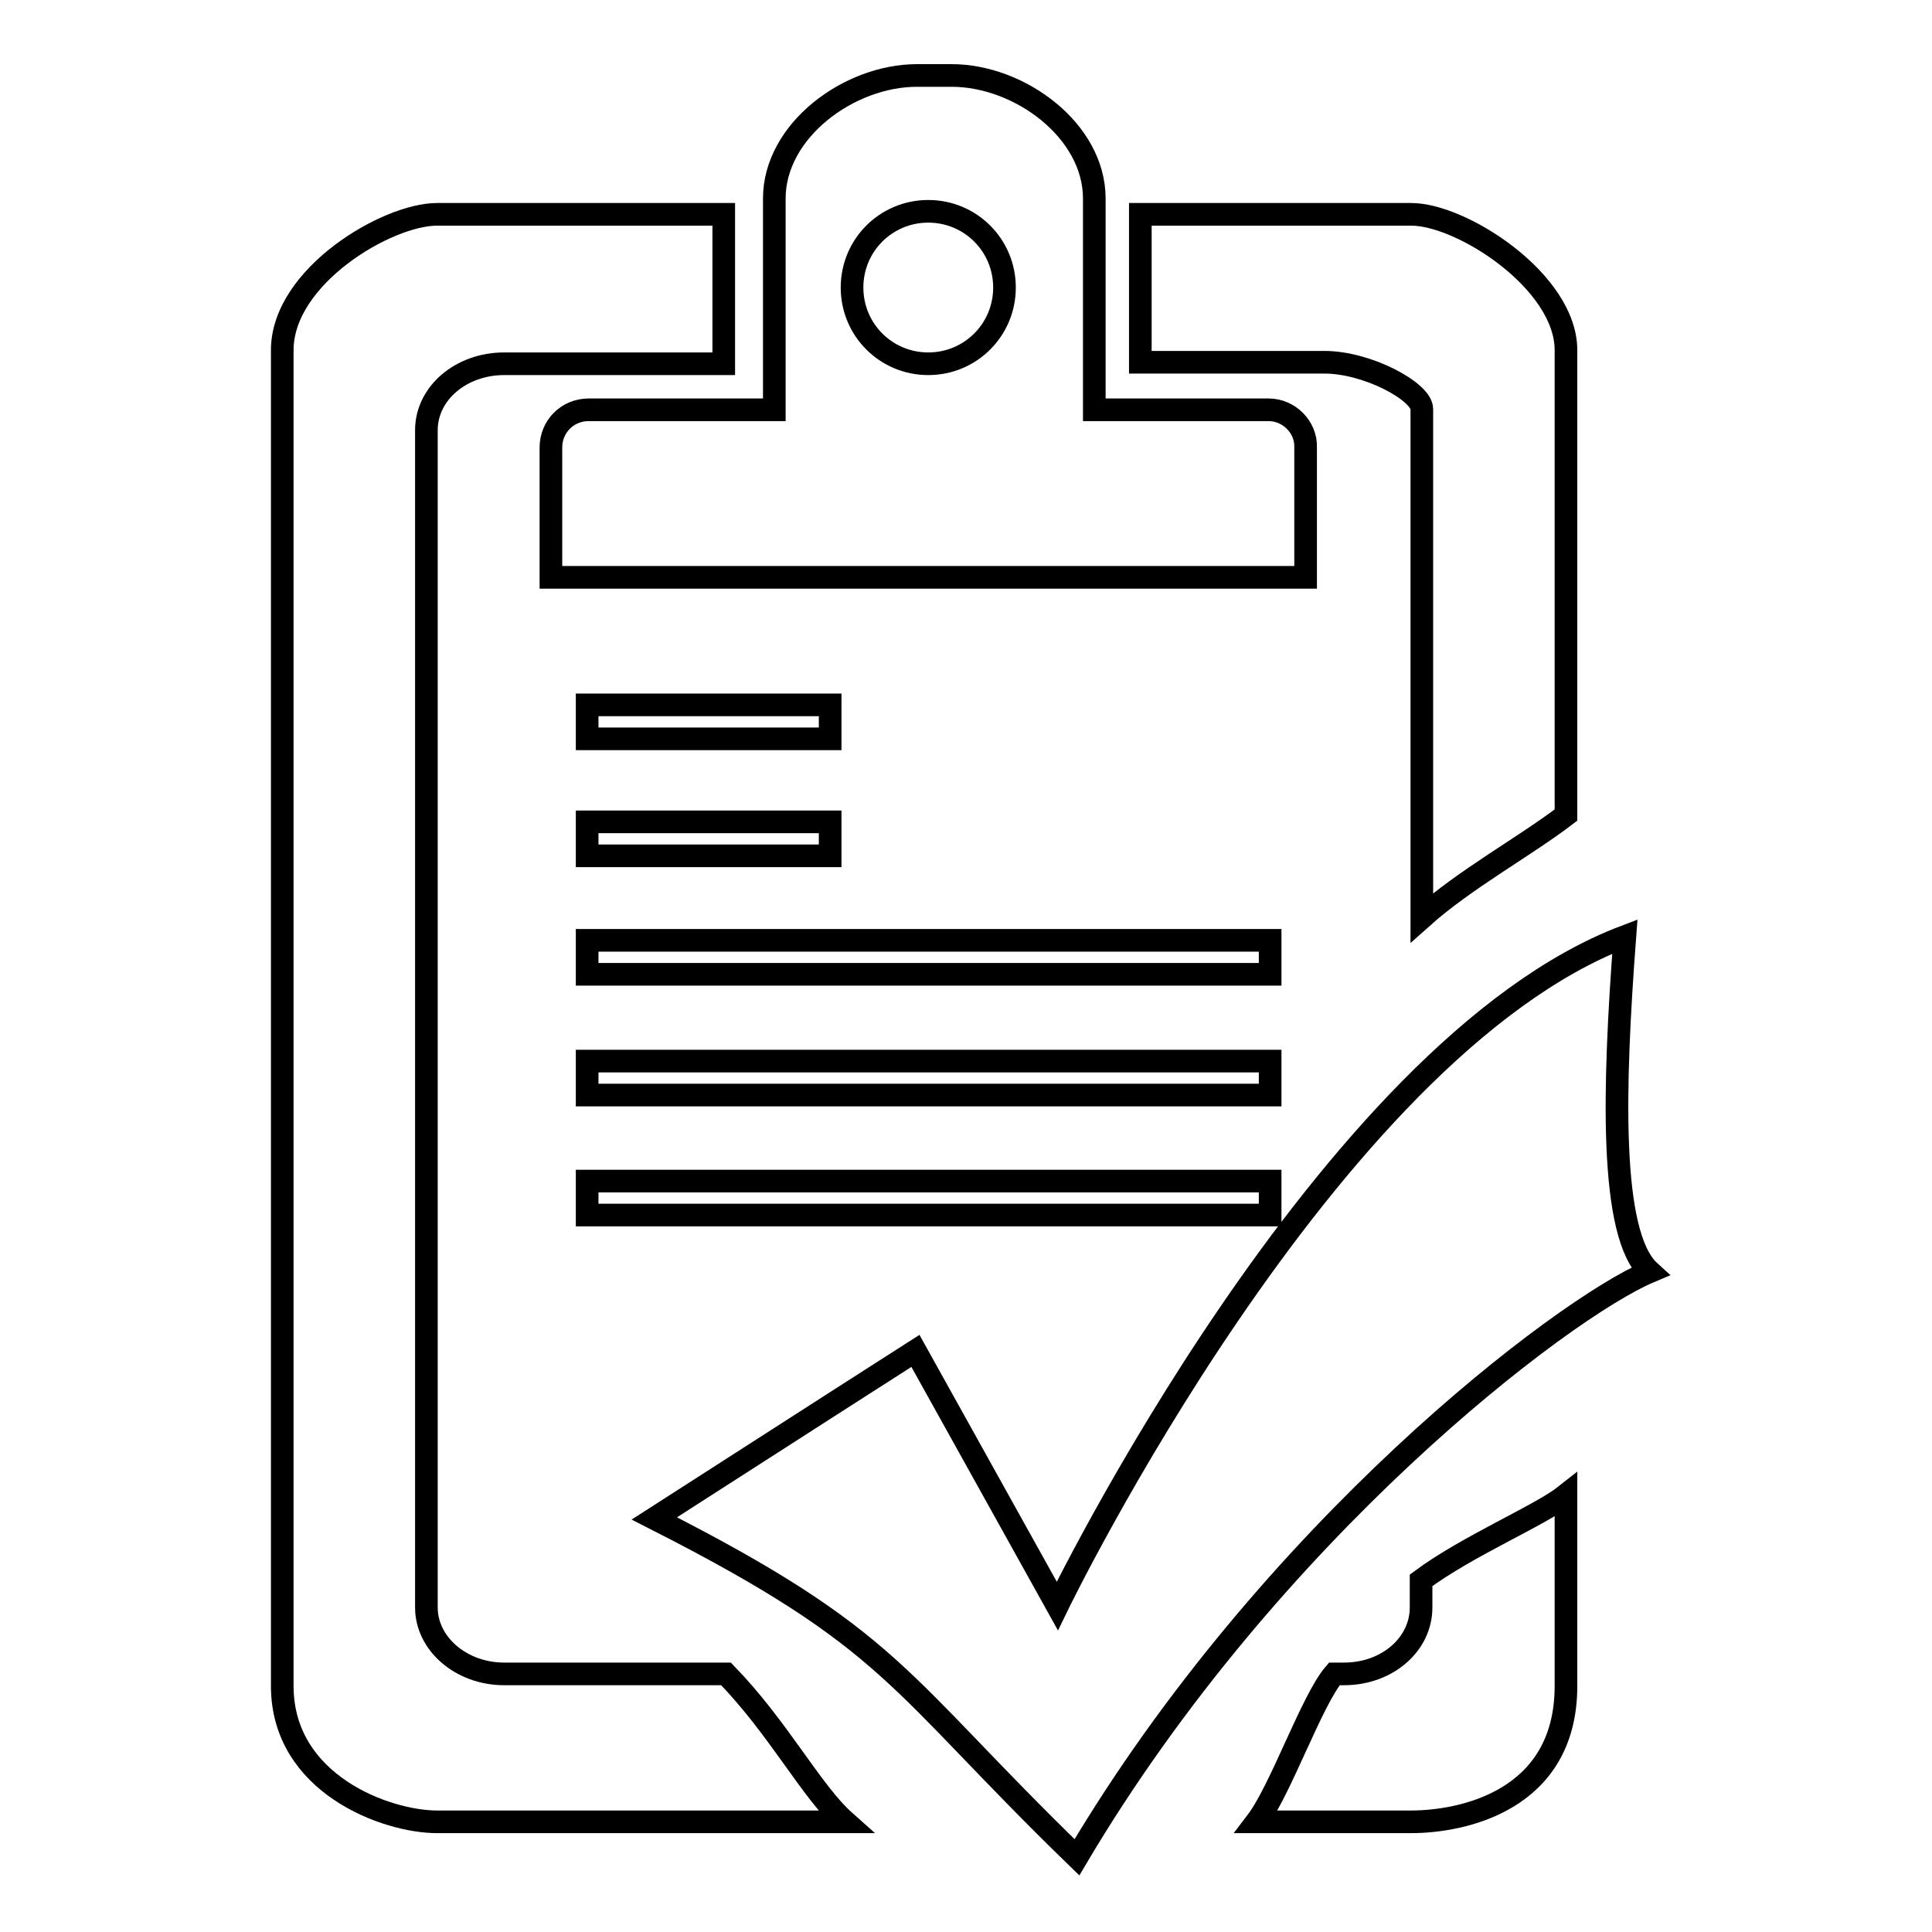
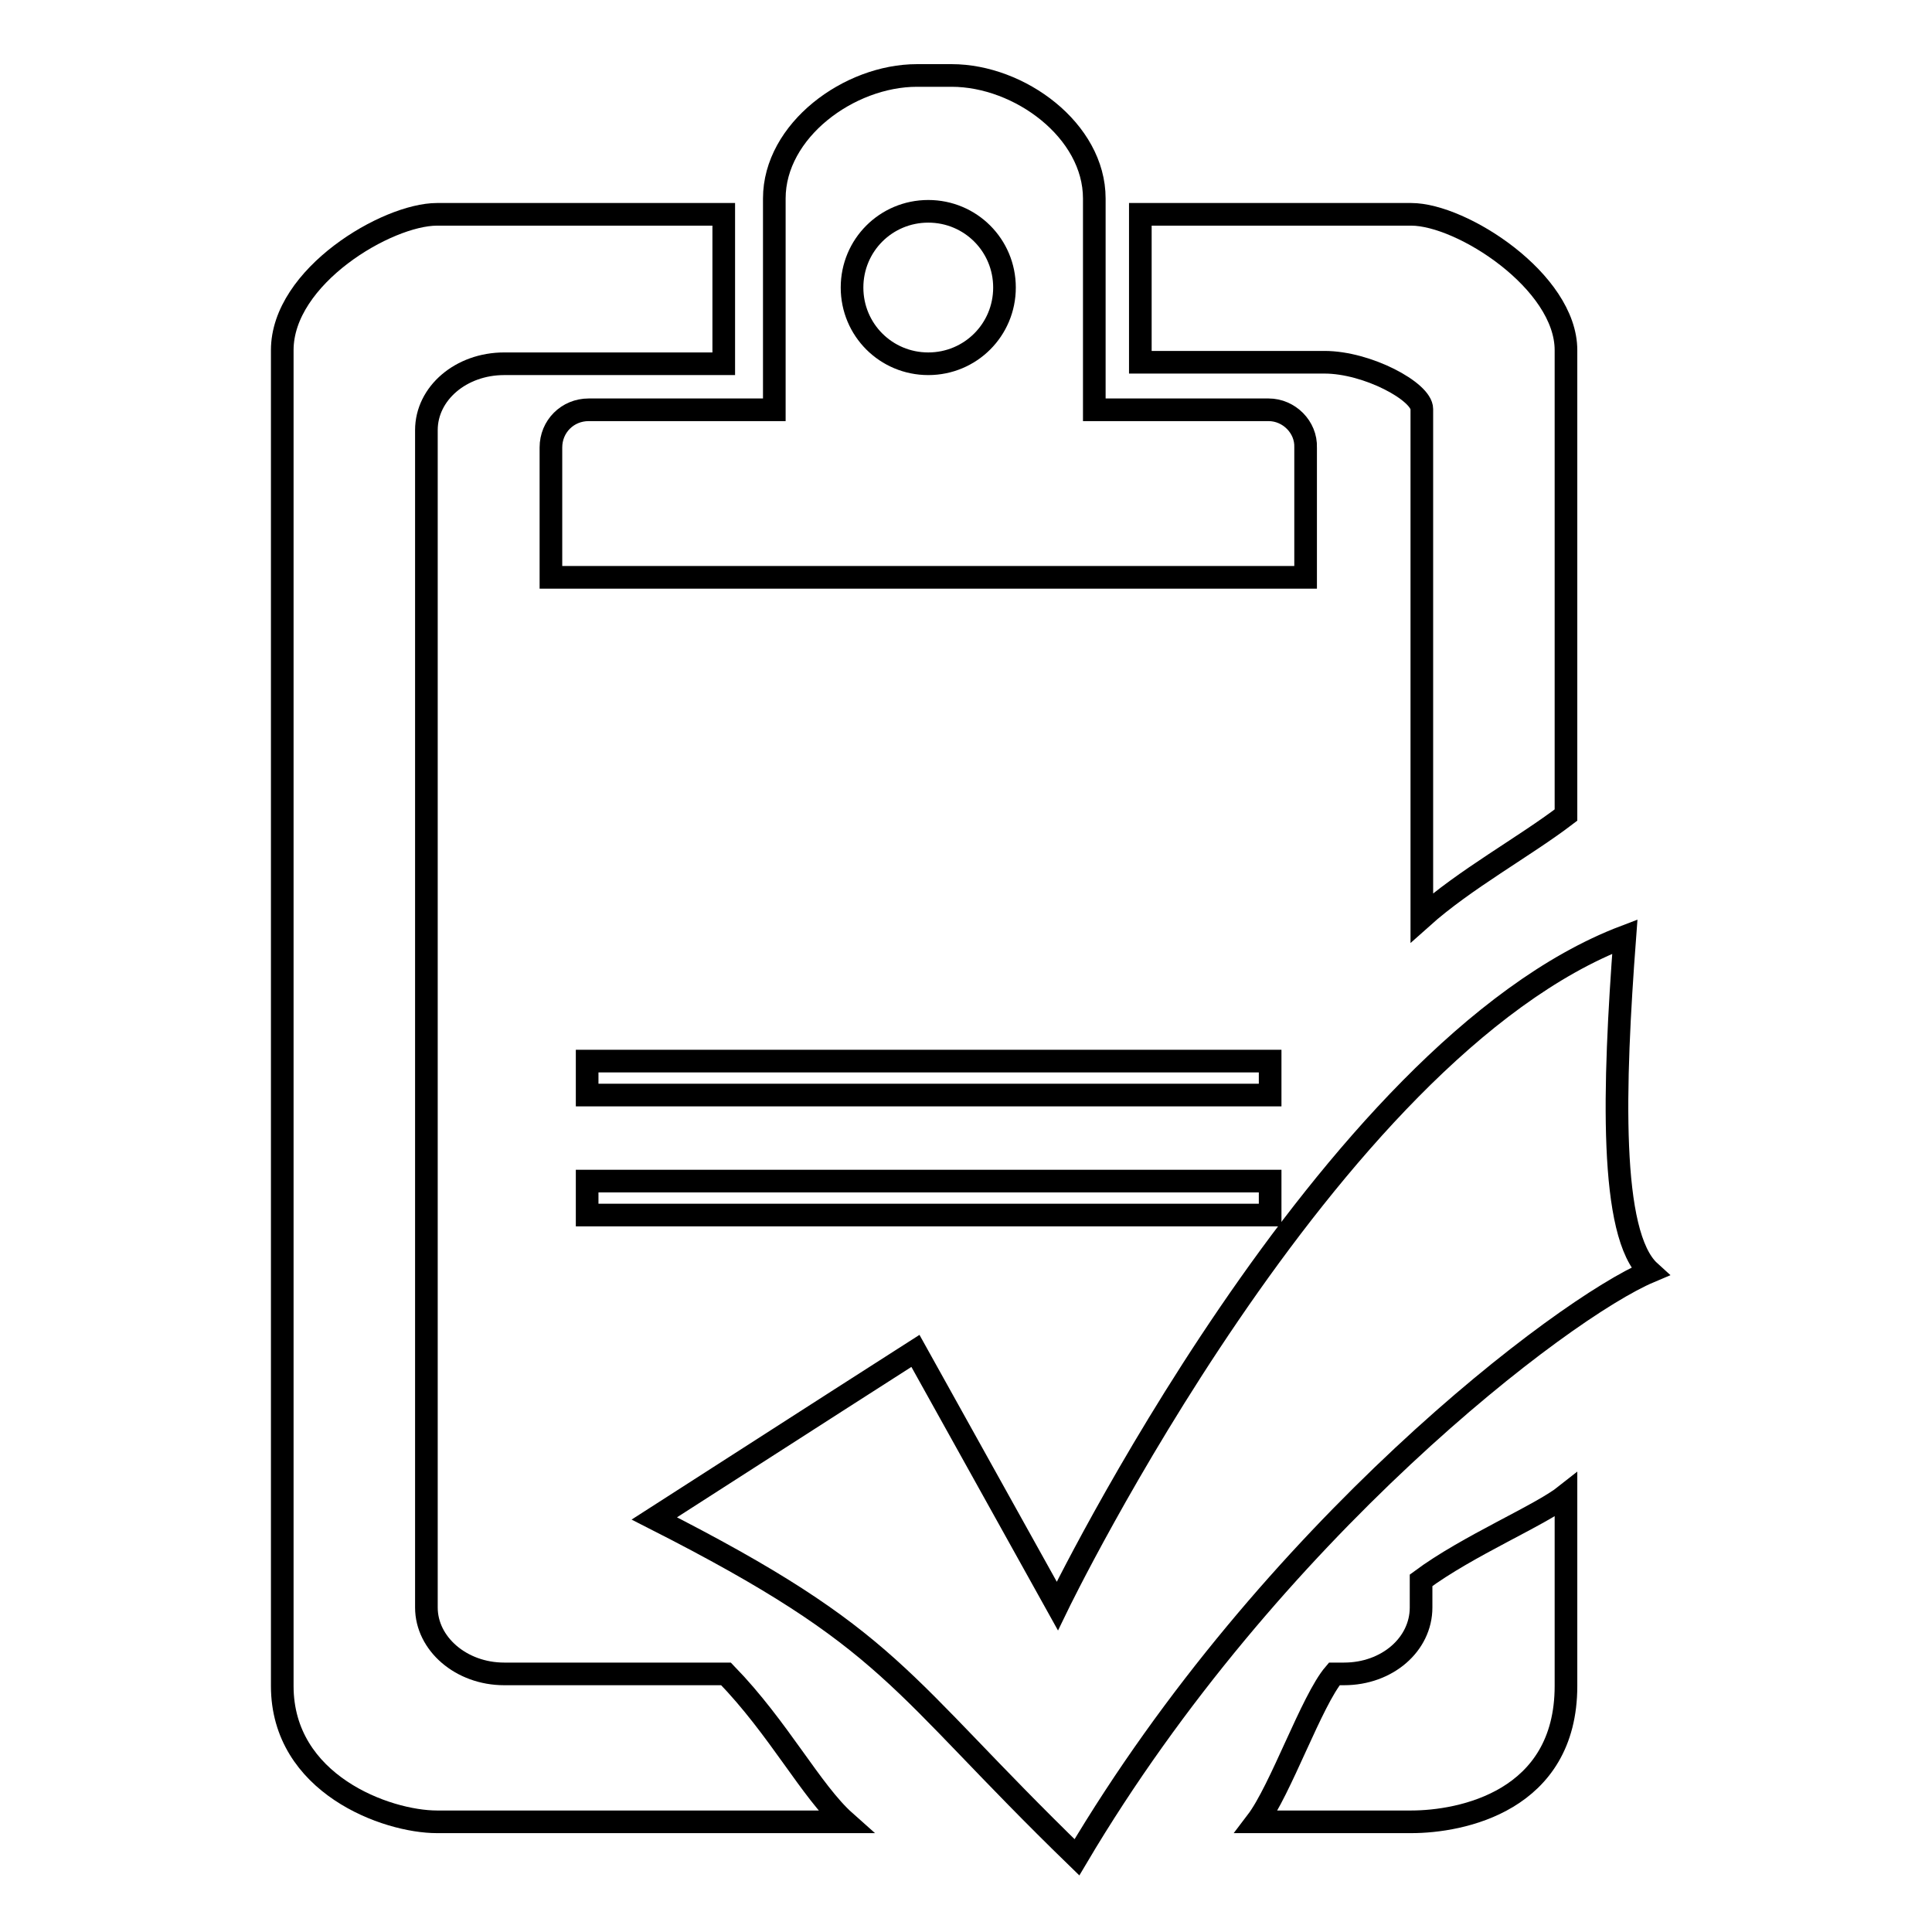
<svg xmlns="http://www.w3.org/2000/svg" version="1.1" x="0px" y="0px" viewBox="0 0 256 256" enable-background="new 0 0 256 256" xml:space="preserve">
  <g>
    <g>
      <path stroke-width="3" fill-opacity="0" stroke="#000000" d="M206.9,199.4" />
      <path stroke-width="3" fill-opacity="0" stroke="#000000" d="M204.2,116.5" />
      <path stroke-width="3" fill-opacity="0" stroke="#000000" d="M66.8,221.8c-5.7,0-10.3-4-10.3-8.8v-156c0-4.9,4.6-8.8,10.3-8.8h29.1V28.4h-38c-6.6,0-20.5,8.2-20.5,18v177c0,13,13.8,18,20.5,18H112c-4.5-4-8.8-12.4-15.8-19.6L66.8,221.8L66.8,221.8z" />
      <path stroke-width="3" fill-opacity="0" stroke="#000000" d="M207.5,46.4c0-9.1-13.8-18-20.5-18h-35.9v19.6h24.4c5.7,0,12.9,3.9,12.9,6.2v67.4c5.7-5.1,13.6-9.4,19.1-13.6L207.5,46.4L207.5,46.4z" />
      <path stroke-width="3" fill-opacity="0" stroke="#000000" d="M188.3,209.4v3.6c0,4.9-4.5,8.8-10.2,8.8h-1.3c-3,3.5-7.1,15.4-10.3,19.6H187c6.6,0,20.5-2.7,20.5-18v-25.3C204.1,200.8,194.5,204.8,188.3,209.4z" />
      <path stroke-width="3" fill-opacity="0" stroke="#000000" d="M121.3,179l18.8,33.8c0,0,35.7-73.7,75.2-88.7c-1.5,19.9-2.1,39.5,3.3,44.4c-11.6,4.9-50.3,34.4-75.9,77.6c-24.1-23.4-24.1-28.7-56-44.9C106.6,188.4,121.3,179,121.3,179z" />
-       <path stroke-width="3" fill-opacity="0" stroke="#000000" d="M77.8,108.9H110v4.5H77.8V108.9z" />
-       <path stroke-width="3" fill-opacity="0" stroke="#000000" d="M77.8,93.4H110v4.5H77.8V93.4z" />
-       <path stroke-width="3" fill-opacity="0" stroke="#000000" d="M77.8,124.6h90.5v4.5H77.8V124.6L77.8,124.6z" />
      <path stroke-width="3" fill-opacity="0" stroke="#000000" d="M77.8,140.6h90.5v4.5H77.8V140.6L77.8,140.6z" />
      <path stroke-width="3" fill-opacity="0" stroke="#000000" d="M77.8,156.5h90.5v4.5H77.8V156.5L77.8,156.5z" />
      <path stroke-width="3" fill-opacity="0" stroke="#000000" d="M168.1,54.3H145v-28c0-9-9.9-16.3-18.9-16.3h-4.6c-9,0-18.9,7.3-18.9,16.3v28H78c-2.8,0-5,2.2-5,5v17.2h100V59.3C173.1,56.6,170.8,54.3,168.1,54.3z M123,48.2c-5.6,0-10.1-4.5-10.1-10.1s4.5-10.1,10.1-10.1c5.6,0,10.1,4.5,10.1,10.1S128.6,48.2,123,48.2z" />
    </g>
  </g>
</svg>